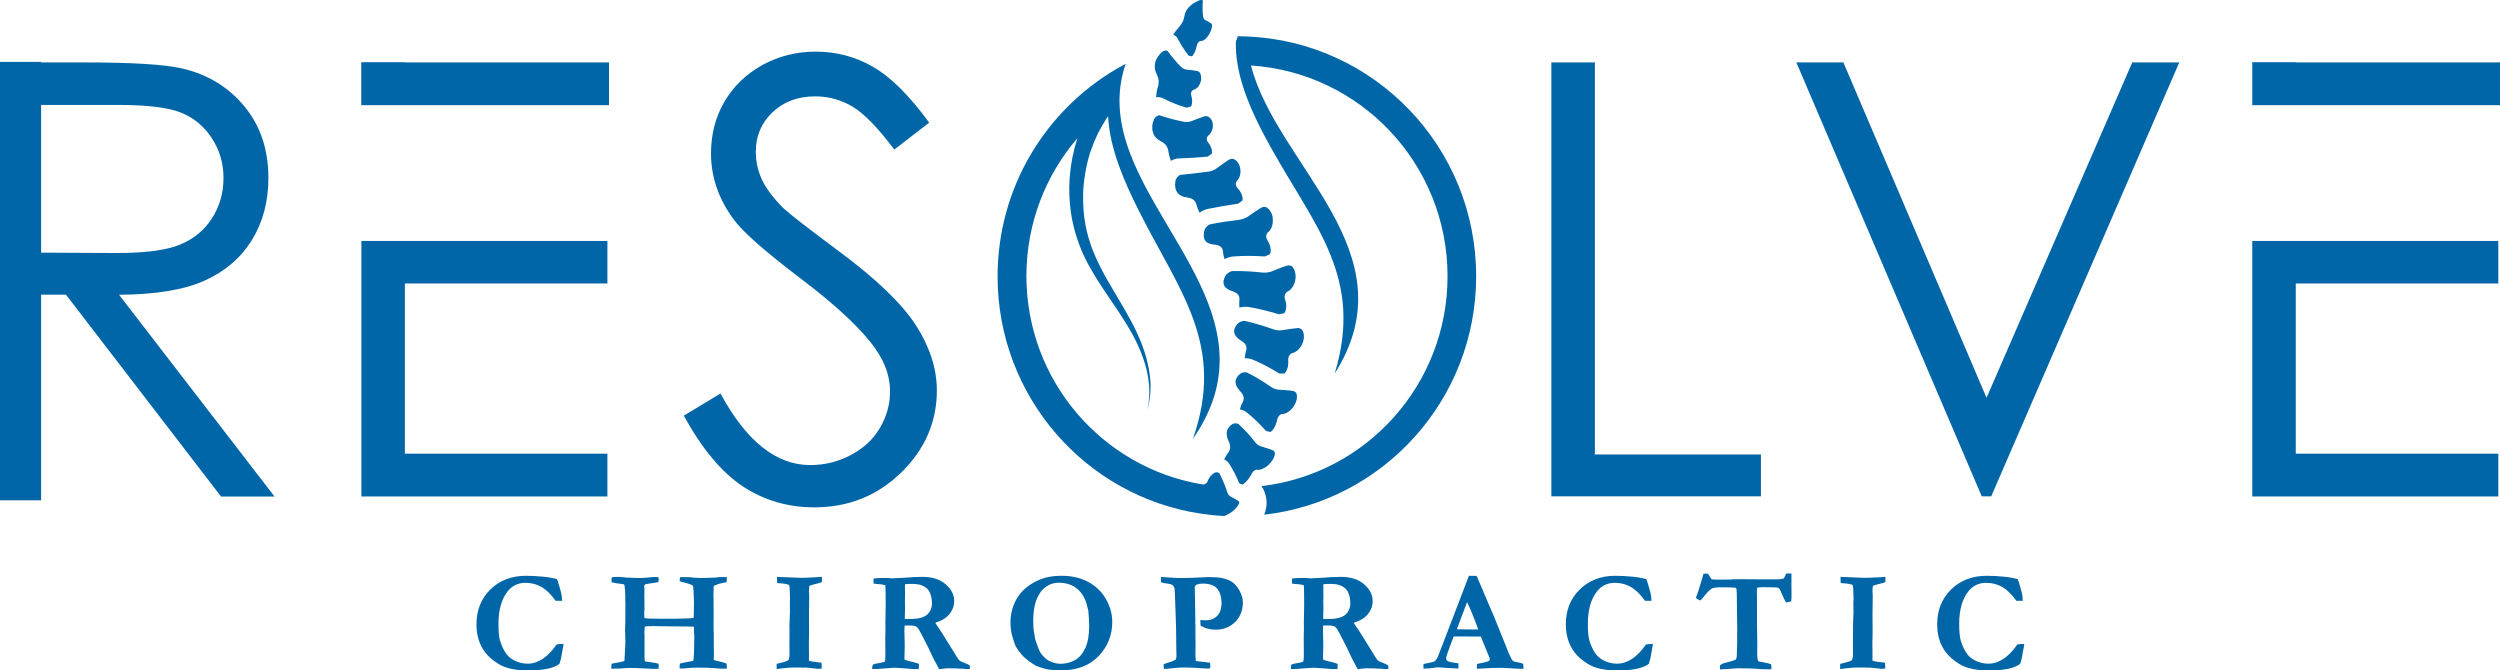
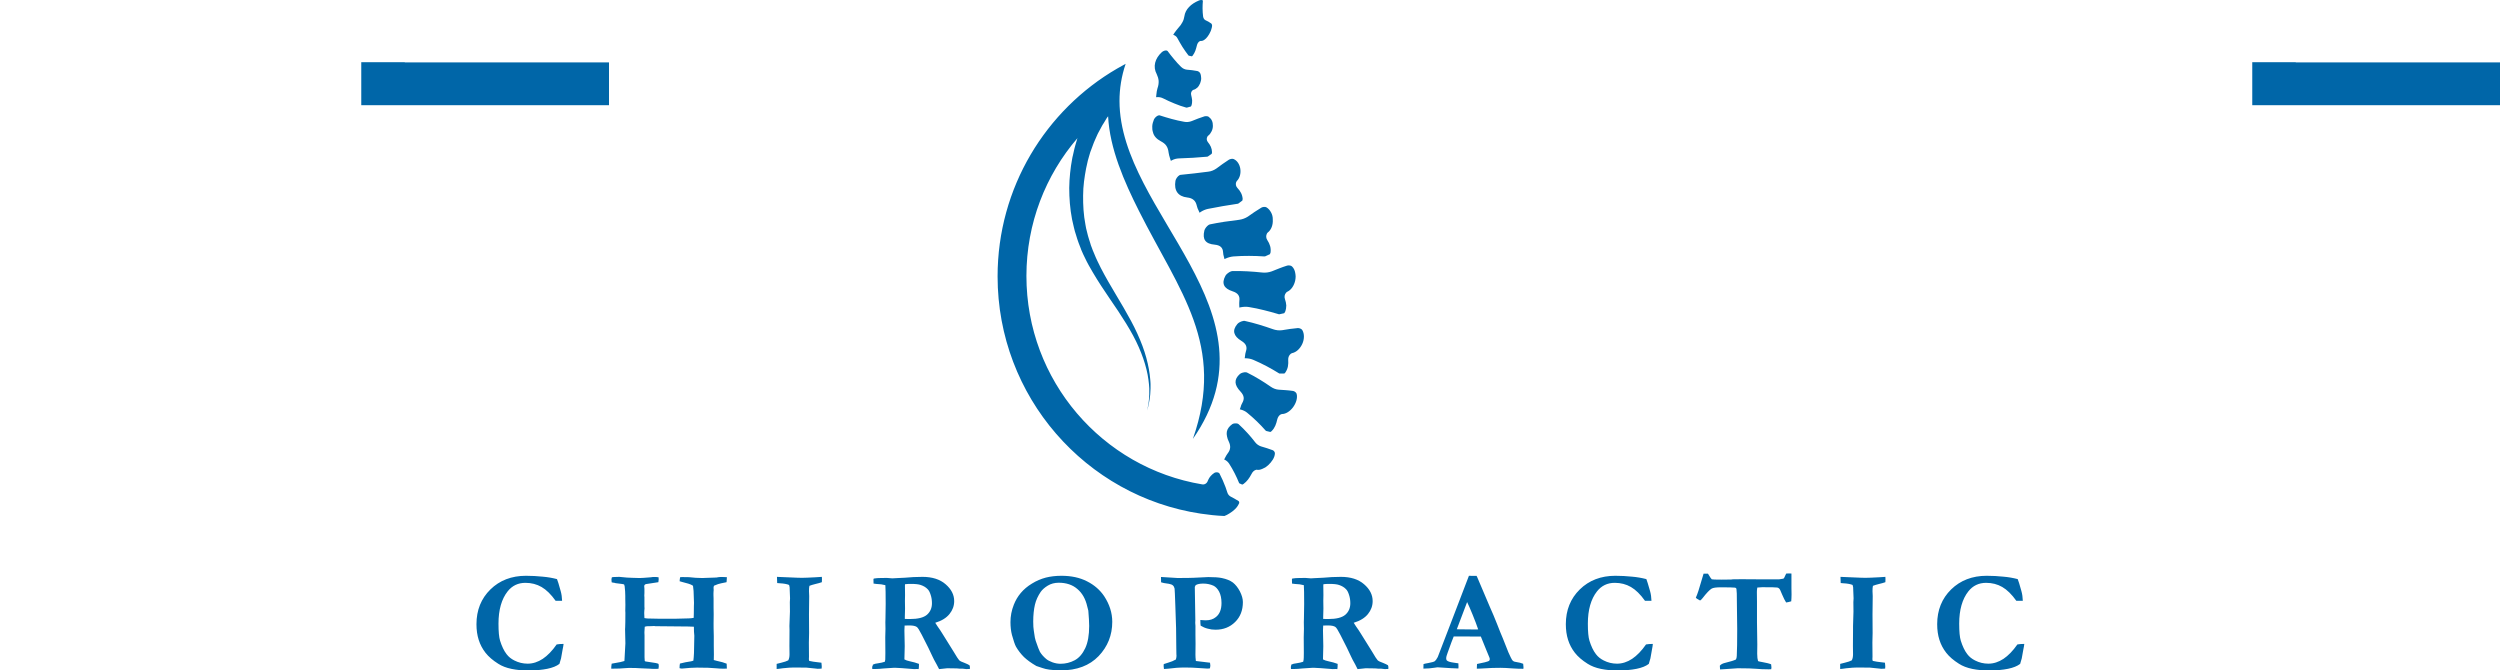
<svg xmlns="http://www.w3.org/2000/svg" width="261" height="70" viewBox="0 0 261 70" fill="none">
-   <path d="M63.414 25.154V29.591H42.269V47.36H63.414V51.83H37.727V25.154C46.289 25.154 54.852 25.154 63.414 25.154ZM260.822 25.154V29.591H239.678V47.36H260.822V51.83H235.136V25.154C243.698 25.154 252.26 25.154 260.822 25.154ZM187.538 6.516H192.447L207.395 41.53L222.609 6.516H227.517L207.883 51.819H206.895L187.538 6.516ZM161.963 6.516H166.505V47.449H183.84V51.819H161.963V6.516ZM130.168 3.807C129.857 3.796 129.535 3.785 129.213 3.785C129.202 3.818 129.202 3.852 129.191 3.885C129.146 4.053 129.08 4.209 129.024 4.354C129.002 5.167 129.069 5.981 129.213 6.784C129.735 9.805 131.223 12.792 132.711 15.456C137.309 23.705 142.373 29.023 139.341 38.999C147.381 26.314 133.311 17.34 130.601 6.839C142.062 7.586 151.124 17.151 151.124 28.844C151.124 40.159 142.639 49.478 131.701 50.749C132.278 51.607 132.411 52.733 131.978 53.736C144.427 52.321 154.111 41.719 154.111 28.844C154.111 15.345 143.483 4.342 130.168 3.807ZM71.387 43.392L75.219 41.084C77.917 46.067 81.038 48.553 84.581 48.553C86.091 48.553 87.512 48.207 88.845 47.494C90.178 46.791 91.188 45.844 91.877 44.651C92.576 43.458 92.921 42.199 92.921 40.861C92.921 39.334 92.41 37.851 91.377 36.391C89.967 34.384 87.39 31.954 83.648 29.123C79.894 26.269 77.54 24.207 76.618 22.936C75.03 20.807 74.23 18.488 74.23 16.014C74.23 14.04 74.686 12.235 75.63 10.618C76.574 9.002 77.906 7.72 79.605 6.784C81.316 5.847 83.17 5.39 85.169 5.39C87.301 5.39 89.3 5.914 91.133 6.973C92.987 8.021 94.942 9.983 97.007 12.803L93.365 15.612C91.666 13.349 90.211 11.856 89.023 11.142C87.823 10.429 86.524 10.061 85.114 10.061C83.292 10.061 81.804 10.618 80.638 11.733C79.483 12.837 78.906 14.208 78.906 15.824C78.906 16.816 79.106 17.775 79.516 18.689C79.939 19.614 80.683 20.617 81.76 21.71C82.359 22.278 84.303 23.794 87.59 26.236C91.499 29.134 94.175 31.709 95.63 33.972C97.074 36.235 97.807 38.487 97.807 40.772C97.807 44.06 96.563 46.914 94.076 49.344C91.588 51.763 88.567 52.967 85.002 52.967C82.26 52.967 79.772 52.242 77.54 50.771C75.33 49.3 73.275 46.836 71.387 43.392ZM0.868 26.358L12.074 26.414C15.083 26.425 17.304 26.135 18.748 25.556C20.192 24.976 21.313 24.062 22.124 22.802C22.935 21.543 23.334 20.116 23.334 18.566C23.334 17.039 22.924 15.668 22.113 14.42C21.302 13.182 20.214 12.279 18.892 11.755C17.56 11.22 15.35 10.953 12.262 10.953H0.868V6.516H8.786C13.806 6.516 17.193 6.728 18.981 7.14C21.658 7.753 23.845 9.08 25.511 11.098C27.188 13.127 28.021 15.623 28.021 18.578C28.021 21.041 27.444 23.204 26.288 25.076C25.122 26.949 23.479 28.354 21.324 29.312C19.181 30.271 16.216 30.75 12.429 30.773L28.665 51.841H23.079L6.887 30.762H0.868V26.358Z" fill="#0066A8" />
  <path d="M37.716 10.986V6.494H42.258V6.516H63.58V10.986C54.962 10.986 46.345 10.986 37.716 10.986ZM120.962 8.433C120.973 8.667 120.95 8.924 120.839 9.225C120.773 9.425 120.751 9.637 120.728 9.849C120.717 9.96 120.706 10.05 120.695 10.15C120.739 10.139 120.773 10.139 120.817 10.139C121.039 10.128 121.239 10.172 121.439 10.273C121.628 10.373 121.828 10.462 122.017 10.551C122.216 10.64 122.416 10.73 122.616 10.808C123.016 10.975 123.427 11.12 123.838 11.231H123.86C123.882 11.231 123.904 11.242 123.927 11.231C124.06 11.198 124.193 11.164 124.326 11.12C124.36 11.075 124.382 11.042 124.393 10.997C124.426 10.908 124.437 10.819 124.449 10.73C124.46 10.64 124.46 10.551 124.46 10.473C124.437 10.306 124.415 10.128 124.36 9.927C124.304 9.738 124.371 9.548 124.493 9.437C124.526 9.414 124.549 9.392 124.582 9.381C124.748 9.347 124.893 9.247 125.015 9.136C125.07 9.08 125.126 9.013 125.17 8.935C125.215 8.868 125.259 8.779 125.293 8.701C125.326 8.623 125.348 8.534 125.37 8.444C125.393 8.355 125.404 8.266 125.404 8.177C125.393 7.999 125.381 7.82 125.304 7.653C125.259 7.553 125.115 7.441 125.015 7.419C124.648 7.341 124.282 7.307 123.904 7.274C123.693 7.252 123.482 7.151 123.316 6.995C123.049 6.728 122.794 6.46 122.561 6.17C122.439 6.025 122.327 5.892 122.216 5.747L121.894 5.323C121.872 5.301 121.85 5.29 121.817 5.279C121.683 5.234 121.439 5.312 121.295 5.446C120.573 6.104 120.34 6.962 120.762 7.742C120.873 7.976 120.939 8.199 120.962 8.433ZM123.249 18.254C123.216 18.254 123.171 18.276 123.127 18.299C122.949 18.399 122.749 18.678 122.716 18.878C122.55 19.882 122.972 20.506 123.949 20.617C124.238 20.651 124.449 20.729 124.615 20.874C124.782 21.008 124.882 21.208 124.948 21.487C124.982 21.665 125.059 21.832 125.137 21.988C125.17 22.067 125.204 22.145 125.237 22.211C125.281 22.178 125.326 22.156 125.359 22.122C125.604 21.966 125.848 21.866 126.103 21.81C127.125 21.598 128.169 21.431 129.191 21.275H129.213C129.235 21.275 129.257 21.264 129.279 21.253C129.413 21.152 129.557 21.041 129.701 20.941C129.724 20.874 129.735 20.818 129.735 20.773C129.701 20.305 129.502 19.96 129.179 19.614C129.024 19.447 128.98 19.224 129.057 19.012C129.08 18.968 129.102 18.923 129.124 18.901C129.446 18.577 129.557 18.087 129.49 17.63C129.424 17.184 129.179 16.771 128.791 16.604C128.669 16.549 128.435 16.593 128.302 16.671C127.858 16.95 127.425 17.273 127.003 17.585C126.747 17.764 126.459 17.886 126.159 17.92C125.193 18.053 124.215 18.154 123.249 18.254ZM121.184 14.743C121.306 14.81 121.417 14.877 121.517 14.954C121.617 15.033 121.694 15.111 121.761 15.211C121.894 15.4 121.972 15.646 122.005 15.947C122.028 16.136 122.094 16.337 122.15 16.526C122.183 16.627 122.205 16.716 122.239 16.794C122.283 16.771 122.316 16.749 122.361 16.727C122.594 16.604 122.827 16.549 123.083 16.537C123.571 16.515 124.071 16.493 124.56 16.471C125.048 16.437 125.537 16.404 126.026 16.359H126.037C126.059 16.359 126.081 16.348 126.103 16.337C126.237 16.248 126.37 16.158 126.503 16.058C126.525 16.002 126.536 15.947 126.536 15.902C126.525 15.467 126.37 15.166 126.092 14.821C125.97 14.665 125.948 14.442 126.048 14.274C126.07 14.23 126.092 14.197 126.125 14.174C126.292 14.052 126.403 13.884 126.492 13.706C126.581 13.528 126.625 13.327 126.625 13.137C126.625 12.948 126.603 12.758 126.525 12.602C126.459 12.435 126.325 12.301 126.181 12.19C126.092 12.123 125.881 12.112 125.748 12.145C125.304 12.279 124.871 12.457 124.426 12.636C124.171 12.736 123.893 12.77 123.627 12.714C122.738 12.558 121.905 12.313 121.073 12.045C121.039 12.034 121.006 12.034 120.962 12.045C120.784 12.079 120.562 12.279 120.473 12.469C120.373 12.714 120.306 12.948 120.295 13.182C120.284 13.405 120.306 13.617 120.373 13.818C120.462 14.208 120.762 14.52 121.184 14.743ZM122.927 3.997C123.083 4.298 123.271 4.599 123.449 4.9C123.638 5.201 123.849 5.49 124.06 5.769L124.071 5.78C124.082 5.791 124.093 5.803 124.115 5.814C124.215 5.836 124.326 5.858 124.426 5.881C124.471 5.858 124.504 5.825 124.526 5.791C124.648 5.635 124.715 5.479 124.793 5.301C124.859 5.123 124.904 4.944 124.959 4.732C125.004 4.532 125.126 4.365 125.259 4.298C125.293 4.287 125.315 4.275 125.337 4.275C125.581 4.309 125.87 4.108 126.081 3.807C126.192 3.662 126.292 3.484 126.37 3.306C126.414 3.216 126.448 3.127 126.47 3.027C126.503 2.938 126.525 2.837 126.536 2.748C126.559 2.637 126.514 2.503 126.459 2.458C126.27 2.313 126.059 2.202 125.837 2.102C125.715 2.035 125.637 1.901 125.604 1.723C125.57 1.444 125.548 1.154 125.548 0.875C125.548 0.608 125.559 0.329 125.581 0.084C125.581 0.062 125.57 0.051 125.559 0.039C125.504 -0.016 125.304 -0.016 125.148 0.062C124.349 0.396 123.749 0.965 123.649 1.7C123.616 1.912 123.56 2.113 123.449 2.313C123.349 2.514 123.205 2.715 123.005 2.927C122.872 3.071 122.761 3.239 122.638 3.395C122.583 3.484 122.527 3.551 122.483 3.629C122.516 3.64 122.538 3.651 122.561 3.662C122.738 3.74 122.849 3.841 122.927 3.997ZM132.1 48.798C132.2 48.731 132.3 48.653 132.389 48.575C132.755 48.24 133.089 47.772 133.1 47.337C133.111 47.204 132.989 47.048 132.878 47.003C132.478 46.847 132.056 46.724 131.645 46.602C131.412 46.524 131.201 46.379 131.045 46.178C130.79 45.844 130.523 45.52 130.234 45.208C129.946 44.885 129.635 44.584 129.313 44.283C129.291 44.261 129.246 44.239 129.213 44.227C129.046 44.172 128.769 44.194 128.646 44.283C128.324 44.517 128.136 44.774 128.08 45.075C128.058 45.231 128.058 45.387 128.102 45.565C128.136 45.743 128.191 45.922 128.291 46.111C128.502 46.557 128.48 46.947 128.169 47.337C128.069 47.46 127.991 47.616 127.913 47.761C127.88 47.839 127.836 47.906 127.802 47.973C127.836 47.984 127.869 48.006 127.902 48.017C128.08 48.118 128.213 48.24 128.324 48.408C128.746 49.065 129.091 49.757 129.357 50.414V50.425C129.368 50.436 129.379 50.459 129.39 50.459C129.49 50.503 129.59 50.548 129.69 50.593C129.746 50.57 129.79 50.548 129.824 50.526C130.19 50.258 130.423 49.924 130.656 49.489C130.756 49.277 130.923 49.11 131.112 49.054C131.156 49.043 131.19 49.032 131.223 49.043C131.389 49.077 131.578 49.043 131.778 48.954C131.889 48.909 131.989 48.853 132.1 48.798ZM129.513 42.522C129.49 42.6 129.457 42.667 129.435 42.734C129.479 42.745 129.524 42.756 129.568 42.767C129.801 42.834 130.012 42.934 130.19 43.079C130.901 43.659 131.578 44.317 132.133 44.952L132.145 44.963C132.156 44.974 132.178 44.985 132.2 44.996C132.333 45.03 132.478 45.063 132.622 45.097C132.678 45.075 132.722 45.041 132.755 45.008C133.1 44.673 133.233 44.272 133.344 43.793C133.4 43.57 133.522 43.358 133.722 43.258C133.766 43.235 133.81 43.224 133.844 43.224C134.244 43.224 134.688 42.934 134.999 42.511C135.154 42.299 135.276 42.054 135.343 41.82C135.41 41.574 135.432 41.329 135.365 41.106C135.321 40.972 135.143 40.839 134.999 40.816C134.499 40.738 133.988 40.716 133.488 40.682C133.2 40.66 132.922 40.549 132.678 40.382C131.889 39.835 131.078 39.334 130.201 38.899C130.168 38.877 130.123 38.877 130.079 38.865C129.868 38.843 129.579 38.932 129.446 39.044C128.802 39.612 128.857 40.192 129.502 40.872C129.69 41.073 129.801 41.262 129.835 41.463C129.868 41.663 129.812 41.864 129.69 42.076C129.601 42.21 129.557 42.366 129.513 42.522ZM135.954 35.911C136.176 35.432 136.198 34.852 135.954 34.451C135.876 34.328 135.643 34.239 135.487 34.251C134.932 34.295 134.388 34.384 133.844 34.474C133.533 34.518 133.2 34.474 132.911 34.373C131.934 34.028 130.967 33.727 129.957 33.504C129.912 33.492 129.868 33.492 129.812 33.504C129.59 33.537 129.291 33.682 129.179 33.827C128.891 34.172 128.791 34.485 128.869 34.774C128.946 35.064 129.179 35.332 129.601 35.588C130.101 35.889 130.234 36.235 130.068 36.703C130.012 36.859 130.001 37.015 129.979 37.182C129.968 37.26 129.957 37.338 129.946 37.405C130.001 37.405 130.046 37.405 130.09 37.405C130.368 37.416 130.623 37.472 130.856 37.572C131.323 37.773 131.789 37.996 132.233 38.23C132.678 38.464 133.1 38.709 133.511 38.966L133.522 38.977C133.544 38.988 133.566 38.999 133.588 38.999C133.744 38.999 133.91 38.999 134.077 38.999C134.132 38.955 134.177 38.921 134.199 38.877C134.477 38.464 134.521 38.052 134.488 37.55C134.477 37.316 134.577 37.082 134.754 36.937C134.799 36.904 134.843 36.881 134.877 36.87C135.343 36.781 135.732 36.391 135.954 35.911ZM134.888 27.819C134.777 27.707 134.532 27.685 134.377 27.729C133.833 27.896 133.3 28.119 132.766 28.331C132.456 28.443 132.122 28.487 131.8 28.454C130.745 28.342 129.701 28.276 128.658 28.298C128.613 28.298 128.569 28.309 128.513 28.331C128.302 28.409 128.025 28.621 127.936 28.788C127.714 29.201 127.68 29.524 127.802 29.792C127.925 30.059 128.213 30.26 128.691 30.416C129.246 30.594 129.457 30.906 129.39 31.397C129.368 31.553 129.379 31.72 129.379 31.887C129.379 31.965 129.39 32.043 129.39 32.11C129.446 32.099 129.49 32.088 129.546 32.077C129.835 32.021 130.112 32.01 130.379 32.054C130.901 32.144 131.445 32.244 131.945 32.378C132.456 32.5 132.966 32.645 133.455 32.79L133.477 32.801C133.499 32.812 133.533 32.812 133.555 32.812C133.722 32.779 133.888 32.734 134.066 32.701C134.11 32.645 134.144 32.601 134.166 32.556C134.255 32.322 134.288 32.11 134.288 31.887C134.277 31.664 134.221 31.441 134.144 31.207C134.066 30.984 134.11 30.728 134.277 30.55C134.31 30.505 134.355 30.472 134.388 30.46C134.81 30.271 135.11 29.803 135.221 29.279C135.243 29.145 135.265 29.011 135.265 28.878C135.265 28.744 135.243 28.621 135.221 28.487C135.176 28.22 135.065 27.986 134.888 27.819ZM129.302 52.309C129.035 52.131 128.746 51.986 128.458 51.83C128.302 51.741 128.18 51.585 128.124 51.384C128.069 51.206 128.013 51.038 127.947 50.86C127.769 50.381 127.558 49.901 127.314 49.433C127.303 49.411 127.28 49.389 127.247 49.366C127.125 49.288 126.914 49.288 126.781 49.366C126.625 49.467 126.503 49.578 126.392 49.701C126.281 49.823 126.203 49.957 126.137 50.102C126.126 50.136 126.114 50.169 126.092 50.202C126.014 50.448 125.77 50.615 125.515 50.57C115.098 48.842 107.158 39.757 107.158 28.811C107.158 23.315 109.168 18.276 112.488 14.419C112.477 14.464 112.466 14.509 112.444 14.553C112.377 14.765 112.322 14.977 112.255 15.2C112.222 15.311 112.199 15.423 112.166 15.534C112.144 15.646 112.111 15.757 112.088 15.88C112.066 15.991 112.033 16.114 112.011 16.225C111.999 16.281 111.988 16.337 111.966 16.404C111.955 16.459 111.944 16.526 111.933 16.582C111.888 16.816 111.855 17.061 111.811 17.307C111.677 18.299 111.589 19.346 111.644 20.428C111.689 21.509 111.822 22.624 112.111 23.727C112.166 24.006 112.255 24.274 112.344 24.552C112.433 24.82 112.499 25.099 112.61 25.366L112.844 25.968L112.877 26.068L112.899 26.113V26.124L112.921 26.169L113.088 26.548C113.143 26.67 113.21 26.804 113.277 26.938C113.399 27.205 113.532 27.451 113.665 27.696C113.799 27.941 113.943 28.186 114.087 28.432C114.365 28.911 114.665 29.379 114.965 29.847C115.564 30.761 116.175 31.642 116.753 32.5C117.319 33.359 117.852 34.206 118.296 35.031C118.74 35.856 119.096 36.681 119.362 37.45C119.629 38.23 119.807 38.966 119.895 39.623C119.918 39.791 119.94 39.947 119.951 40.103C119.962 40.259 119.973 40.404 119.984 40.549C119.984 40.694 119.984 40.827 119.984 40.961C119.984 41.028 119.984 41.095 119.984 41.162C119.984 41.229 119.973 41.285 119.973 41.351C119.962 41.474 119.962 41.586 119.951 41.697C119.94 41.808 119.929 41.898 119.918 41.998C119.906 42.087 119.895 42.176 119.884 42.254C119.873 42.332 119.851 42.399 119.84 42.466C119.784 42.722 119.762 42.856 119.762 42.856C119.762 42.856 119.795 42.722 119.862 42.477C119.873 42.41 119.895 42.343 119.918 42.265C119.929 42.187 119.951 42.098 119.962 42.009C119.984 41.92 120.006 41.82 120.018 41.708C120.029 41.597 120.04 41.485 120.062 41.362C120.073 41.307 120.073 41.24 120.084 41.173C120.084 41.106 120.095 41.039 120.095 40.972C120.106 40.839 120.106 40.694 120.117 40.549C120.117 40.404 120.117 40.248 120.117 40.092C120.117 39.936 120.095 39.768 120.084 39.601C120.029 38.921 119.895 38.163 119.673 37.349C119.451 36.536 119.129 35.677 118.729 34.808C118.33 33.927 117.841 33.047 117.319 32.144C116.797 31.241 116.231 30.327 115.698 29.39C115.431 28.922 115.165 28.443 114.92 27.963C114.798 27.729 114.676 27.484 114.565 27.239C114.454 26.994 114.332 26.748 114.243 26.503C114.187 26.381 114.143 26.269 114.087 26.135L113.943 25.745L113.921 25.701V25.689L113.91 25.667L113.876 25.567L113.821 25.377L113.699 24.998C113.61 24.753 113.554 24.485 113.488 24.229C113.421 23.973 113.354 23.716 113.321 23.46C113.121 22.434 113.066 21.398 113.077 20.417C113.077 19.425 113.221 18.477 113.388 17.585C113.432 17.362 113.488 17.151 113.532 16.939C113.543 16.883 113.554 16.827 113.565 16.783C113.576 16.727 113.599 16.682 113.61 16.627C113.643 16.526 113.665 16.426 113.699 16.314C113.732 16.203 113.754 16.114 113.787 16.014C113.821 15.913 113.843 15.813 113.887 15.724C113.954 15.534 114.032 15.345 114.098 15.155C114.132 15.066 114.165 14.977 114.198 14.888C114.243 14.798 114.276 14.709 114.309 14.631C114.387 14.464 114.465 14.297 114.532 14.13C114.554 14.085 114.565 14.052 114.587 14.007C114.609 13.973 114.631 13.929 114.643 13.896C114.687 13.818 114.72 13.739 114.765 13.672C114.842 13.528 114.92 13.383 114.998 13.238C115.02 13.204 115.031 13.171 115.053 13.137C115.076 13.104 115.098 13.071 115.109 13.037C115.153 12.97 115.187 12.903 115.231 12.848C115.309 12.725 115.387 12.602 115.453 12.48C115.487 12.424 115.52 12.368 115.553 12.313C115.587 12.257 115.631 12.212 115.664 12.168C115.675 12.156 115.686 12.145 115.686 12.134C115.853 15.523 117.374 18.979 118.907 22.022C123.149 30.46 127.98 35.989 124.537 45.821C133.855 32.434 116.886 22.278 116.875 10.54C116.875 9.269 117.075 7.976 117.519 6.661C117.219 6.817 116.93 6.984 116.642 7.151C109.179 11.476 104.148 19.581 104.148 28.855C104.148 41.418 113.354 51.819 125.359 53.625C126.17 53.747 126.992 53.836 127.825 53.87C127.991 53.814 128.158 53.725 128.335 53.613C128.546 53.491 128.746 53.335 128.924 53.167C129.102 53 129.235 52.811 129.324 52.621C129.413 52.51 129.379 52.354 129.302 52.309ZM132.7 22.178C132.578 21.955 132.422 21.765 132.211 21.643C132.078 21.565 131.823 21.598 131.689 21.676C131.201 21.966 130.734 22.289 130.279 22.613C130.001 22.791 129.69 22.902 129.368 22.947C128.324 23.07 127.314 23.215 126.303 23.427C126.259 23.438 126.225 23.46 126.181 23.482C125.992 23.605 125.781 23.872 125.737 24.062C125.626 24.53 125.648 24.876 125.826 25.121C126.003 25.366 126.325 25.5 126.825 25.544C127.38 25.6 127.669 25.845 127.691 26.347C127.691 26.514 127.736 26.67 127.78 26.826C127.802 26.904 127.825 26.983 127.836 27.049C127.88 27.027 127.936 27.005 127.98 26.983C128.258 26.86 128.524 26.793 128.791 26.771C129.057 26.748 129.335 26.737 129.601 26.726C129.868 26.715 130.135 26.715 130.401 26.715C130.934 26.715 131.478 26.737 132 26.771H132.011C132.034 26.771 132.067 26.771 132.089 26.759C132.245 26.681 132.411 26.615 132.578 26.537C132.611 26.481 132.633 26.425 132.644 26.369C132.711 25.879 132.578 25.478 132.3 25.054C132.167 24.853 132.156 24.597 132.267 24.385C132.289 24.34 132.322 24.296 132.356 24.274C132.733 23.984 132.911 23.46 132.878 22.936C132.889 22.668 132.822 22.39 132.7 22.178ZM235.136 10.986V6.494H239.678V6.516H261V10.986C252.382 10.986 243.753 10.986 235.136 10.986ZM210.648 60.458C210.715 60.603 210.848 61.026 211.037 61.718C211.126 62.03 211.17 62.364 211.181 62.721H210.504C210.026 62.052 209.538 61.573 209.038 61.283C208.538 60.993 207.972 60.848 207.35 60.848C206.584 60.848 205.962 61.149 205.495 61.74C204.862 62.542 204.54 63.668 204.54 65.106C204.54 65.942 204.596 66.533 204.707 66.89C204.885 67.458 205.107 67.938 205.384 68.294C205.595 68.573 205.862 68.785 206.195 68.952C206.628 69.175 207.095 69.287 207.583 69.287C208.127 69.287 208.649 69.119 209.16 68.785C209.66 68.451 210.149 67.949 210.615 67.28C210.793 67.247 211.037 67.224 211.337 67.224C211.315 67.414 211.281 67.603 211.237 67.804C211.226 67.882 211.17 68.194 211.07 68.74L211.004 68.963L210.904 69.309C210.604 69.543 210.182 69.71 209.638 69.822C209.094 69.933 208.427 70 207.628 70C207.028 70 206.451 69.944 205.906 69.833C205.362 69.721 204.896 69.543 204.518 69.298C203.952 68.941 203.508 68.562 203.186 68.15C202.863 67.737 202.63 67.291 202.475 66.801C202.319 66.31 202.242 65.775 202.242 65.162C202.242 63.702 202.73 62.487 203.696 61.539C204.663 60.592 205.906 60.112 207.406 60.112C208.016 60.112 208.594 60.146 209.138 60.202C209.671 60.246 210.171 60.335 210.648 60.458ZM192.114 69.844V69.309C192.213 69.275 192.38 69.242 192.602 69.186C192.924 69.108 193.157 69.03 193.324 68.941C193.413 68.785 193.457 68.573 193.457 68.306L193.446 67.436L193.457 65.753V65.352C193.491 64.382 193.502 63.88 193.502 63.847L193.491 62.866L193.513 62.464L193.479 61.628L193.468 61.305C193.468 61.261 193.446 61.182 193.413 61.071C193.213 60.982 192.88 60.915 192.424 60.893C192.313 60.893 192.225 60.882 192.169 60.87L192.147 60.224L194.268 60.313C194.523 60.324 194.69 60.324 194.757 60.324C195.045 60.324 195.512 60.302 196.156 60.268C196.511 60.246 196.744 60.224 196.833 60.224C196.833 60.313 196.844 60.391 196.844 60.458C196.844 60.536 196.844 60.647 196.833 60.781C196.633 60.848 196.411 60.915 196.156 60.971C195.9 61.038 195.689 61.093 195.534 61.16C195.501 61.294 195.49 61.472 195.49 61.718C195.49 61.929 195.501 62.096 195.512 62.23C195.501 63.066 195.49 63.702 195.49 64.148L195.501 66.087L195.478 67.079L195.49 68.551L195.478 68.829C195.478 68.863 195.49 68.919 195.512 68.997C195.812 69.064 196.089 69.108 196.334 69.13C196.378 69.13 196.533 69.153 196.789 69.186C196.811 69.331 196.822 69.454 196.822 69.554C196.822 69.61 196.822 69.688 196.811 69.799C196.744 69.799 196.7 69.799 196.667 69.811C196.511 69.822 196.422 69.822 196.389 69.822C196.356 69.822 196.289 69.811 196.2 69.799C196.134 69.788 195.8 69.755 195.212 69.699L193.901 69.688C193.646 69.688 193.257 69.71 192.758 69.766C192.436 69.822 192.213 69.833 192.114 69.844ZM177.854 59.889H178.31C178.343 59.945 178.365 59.99 178.387 60.012C178.521 60.246 178.632 60.402 178.709 60.48C178.776 60.502 179.12 60.514 179.731 60.514C180.109 60.514 180.453 60.514 180.742 60.502L180.886 60.48L181.786 60.469L183.462 60.48H185.75L186.183 60.413C186.25 60.369 186.317 60.257 186.394 60.057C186.416 60.012 186.439 59.945 186.483 59.878L186.805 59.867C186.85 59.867 186.927 59.867 187.027 59.878C187.027 60.213 187.027 60.725 187.027 61.405L187.038 62.063L187.027 62.442C187.027 62.565 187.016 62.676 187.005 62.776C186.805 62.843 186.627 62.877 186.472 62.899C186.35 62.71 186.205 62.431 186.05 62.063C185.906 61.695 185.806 61.495 185.761 61.461C185.706 61.394 185.639 61.361 185.55 61.339C185.439 61.316 184.906 61.305 183.984 61.305C183.851 61.305 183.673 61.316 183.462 61.339C183.429 61.528 183.418 61.684 183.418 61.807L183.429 62.799V64.961L183.462 67.291L183.451 68.25C183.451 68.584 183.485 68.841 183.54 69.019C183.618 69.052 183.762 69.086 183.973 69.119C184.018 69.119 184.195 69.164 184.517 69.231C184.662 69.264 184.795 69.309 184.906 69.353C184.928 69.532 184.939 69.643 184.939 69.677C184.939 69.721 184.928 69.788 184.917 69.866C184.806 69.866 184.717 69.877 184.651 69.877C184.14 69.877 183.707 69.855 183.351 69.822C182.996 69.788 182.352 69.766 181.419 69.766C181.275 69.766 180.83 69.799 180.12 69.855C179.842 69.877 179.653 69.888 179.576 69.888C179.576 69.822 179.564 69.755 179.564 69.721L179.553 69.554V69.498C179.664 69.353 179.864 69.253 180.164 69.186C180.675 69.064 181.03 68.952 181.23 68.852C181.286 68.763 181.308 68.64 181.319 68.484C181.352 67.893 181.364 66.957 181.364 65.675L181.33 62.888C181.33 62.119 181.319 61.662 181.286 61.495C181.275 61.45 181.264 61.417 181.23 61.394C181.208 61.372 181.175 61.361 181.13 61.35C180.975 61.327 180.475 61.316 179.631 61.316C179.165 61.316 178.854 61.361 178.698 61.45C178.487 61.573 178.165 61.907 177.743 62.453C177.621 62.609 177.532 62.687 177.477 62.687C177.243 62.565 177.099 62.476 177.044 62.398C177.199 62.074 177.41 61.439 177.677 60.48C177.765 60.179 177.821 59.99 177.854 59.889ZM171.88 60.458C171.946 60.603 172.068 61.026 172.268 61.718C172.357 62.03 172.401 62.364 172.413 62.721H171.735C171.258 62.052 170.769 61.573 170.269 61.283C169.77 60.993 169.203 60.848 168.581 60.848C167.815 60.848 167.193 61.149 166.727 61.74C166.094 62.542 165.772 63.668 165.772 65.106C165.772 65.942 165.827 66.533 165.938 66.89C166.116 67.458 166.338 67.938 166.616 68.294C166.827 68.573 167.093 68.785 167.426 68.952C167.859 69.175 168.326 69.287 168.814 69.287C169.359 69.287 169.881 69.119 170.391 68.785C170.891 68.451 171.38 67.949 171.846 67.28C172.024 67.247 172.268 67.224 172.557 67.224C172.535 67.414 172.513 67.603 172.468 67.804C172.457 67.882 172.401 68.194 172.302 68.74L172.235 68.963L172.135 69.309C171.835 69.543 171.413 69.71 170.869 69.822C170.325 69.933 169.658 70 168.859 70C168.248 70 167.682 69.944 167.138 69.833C166.593 69.721 166.138 69.543 165.749 69.298C165.183 68.941 164.739 68.562 164.417 68.15C164.095 67.737 163.861 67.291 163.706 66.801C163.551 66.31 163.473 65.775 163.473 65.162C163.473 63.702 163.961 62.487 164.928 61.539C165.894 60.592 167.138 60.112 168.637 60.112C169.248 60.112 169.825 60.146 170.369 60.202C170.902 60.246 171.402 60.335 171.88 60.458ZM152.09 65.697C153.245 65.708 153.922 65.719 154.133 65.719L154.322 65.708C154.178 65.273 153.978 64.761 153.745 64.181C153.511 63.601 153.311 63.156 153.167 62.855L152.09 65.697ZM148.603 69.833L148.614 69.331C148.703 69.298 148.869 69.264 149.114 69.22C149.491 69.153 149.724 69.086 149.802 69.019C149.88 68.963 149.98 68.818 150.102 68.595L151.601 64.694L153.356 60.112C153.522 60.112 153.678 60.123 153.822 60.123H154.155L154.222 60.257L155.51 63.289C155.799 63.936 156.066 64.56 156.299 65.162C156.532 65.764 156.732 66.266 156.898 66.645C156.998 66.879 157.132 67.224 157.309 67.681C157.398 67.927 157.531 68.25 157.72 68.629C157.82 68.841 157.898 68.952 157.942 68.986C158.031 69.064 158.176 69.108 158.375 69.13C158.575 69.153 158.786 69.209 159.02 69.298C159.042 69.465 159.053 69.576 159.053 69.666C159.053 69.699 159.053 69.755 159.042 69.822C158.675 69.822 158.275 69.811 157.831 69.777C157.387 69.744 156.998 69.721 156.643 69.721C156.254 69.721 155.977 69.721 155.799 69.733L154.544 69.799L154.178 69.811C154.178 69.632 154.189 69.476 154.2 69.32L155.022 69.142C155.266 69.075 155.41 69.03 155.455 68.997C155.499 68.952 155.532 68.885 155.532 68.829C155.532 68.763 155.521 68.696 155.488 68.629L155.188 67.904L154.6 66.455L151.768 66.444C151.668 66.678 151.446 67.258 151.124 68.172C151.024 68.439 150.979 68.607 150.979 68.707C150.979 68.841 151.013 68.93 151.079 68.974C151.19 69.064 151.412 69.13 151.734 69.175C151.779 69.186 151.957 69.209 152.256 69.253C152.268 69.431 152.267 69.554 152.267 69.621C152.267 69.677 152.268 69.733 152.256 69.788C151.945 69.788 151.224 69.744 150.069 69.666L149.769 69.71C149.402 69.766 149.058 69.799 148.725 69.799H148.603V69.833ZM138.141 64.616C138.386 64.627 138.552 64.627 138.663 64.627C139.507 64.627 140.096 64.482 140.451 64.181C140.796 63.88 140.973 63.479 140.973 62.977C140.973 62.665 140.929 62.375 140.84 62.108C140.751 61.829 140.651 61.628 140.518 61.506C140.34 61.316 140.096 61.171 139.796 61.071C139.574 60.993 139.23 60.959 138.752 60.959C138.53 60.959 138.33 60.971 138.164 60.993L138.153 61.138L138.164 62.13L138.153 62.732L138.164 63.535C138.153 63.758 138.141 64.047 138.141 64.404V64.616ZM134.81 69.387C134.943 69.32 135.132 69.264 135.376 69.242C135.621 69.209 135.854 69.153 136.054 69.086C136.076 68.986 136.098 68.919 136.098 68.874C136.109 68.807 136.12 68.573 136.12 68.172L136.109 66.533L136.131 65.653L136.12 64.961L136.131 64.56C136.143 64.025 136.154 63.523 136.154 63.055C136.154 62.03 136.143 61.383 136.12 61.093L135.687 61.004C135.287 60.982 135.021 60.948 134.888 60.926L134.877 60.48L134.91 60.402C135.154 60.358 135.387 60.346 135.587 60.346C135.698 60.346 135.932 60.346 136.276 60.335C136.631 60.369 136.82 60.38 136.853 60.38L137.242 60.358L138.164 60.313C138.741 60.257 139.352 60.224 139.996 60.224C141.007 60.224 141.817 60.48 142.406 60.993C143.006 61.506 143.305 62.096 143.305 62.754C143.305 63.256 143.139 63.702 142.817 64.103C142.495 64.504 141.995 64.817 141.329 65.017C141.384 65.118 141.462 65.24 141.562 65.385C141.773 65.675 141.94 65.931 142.062 66.132L143.25 68.038C143.539 68.54 143.739 68.841 143.827 68.93C143.916 69.019 144.105 69.108 144.394 69.209C144.616 69.298 144.782 69.376 144.905 69.454C144.938 69.543 144.949 69.61 144.949 69.677C144.949 69.721 144.949 69.777 144.938 69.844H144.738L144.594 69.855L144.205 69.811H143.905C143.75 69.788 143.55 69.777 143.317 69.777L142.573 69.766C142.517 69.766 142.339 69.788 142.051 69.822C141.917 69.833 141.806 69.844 141.729 69.855L141.484 69.365C141.273 68.997 141.129 68.718 141.051 68.54C140.84 68.06 140.463 67.302 139.929 66.266C139.685 65.786 139.507 65.508 139.408 65.452C139.263 65.352 139.008 65.296 138.641 65.296C138.541 65.296 138.375 65.296 138.141 65.307C138.13 65.452 138.119 65.619 138.119 65.82L138.153 67.458L138.119 68.841C138.253 68.919 138.441 68.986 138.663 69.03C139.052 69.108 139.385 69.209 139.652 69.309C139.652 69.554 139.641 69.733 139.619 69.855C139.53 69.855 139.463 69.844 139.441 69.844L139.141 69.855C138.075 69.766 137.453 69.721 137.253 69.721C137.12 69.721 137.031 69.721 136.975 69.721L135.954 69.788C135.643 69.822 135.365 69.844 135.099 69.844H134.777C134.765 69.721 134.765 69.643 134.765 69.61C134.788 69.565 134.799 69.487 134.81 69.387ZM121.217 60.792L121.206 60.235L122.972 60.346L123.76 60.335H124.049C124.349 60.335 124.815 60.313 125.459 60.279C125.826 60.257 126.059 60.246 126.148 60.246C126.77 60.246 127.236 60.279 127.558 60.346C128.047 60.447 128.424 60.603 128.713 60.815C128.991 61.038 129.235 61.339 129.446 61.74C129.646 62.141 129.757 62.509 129.757 62.855C129.757 63.713 129.49 64.404 128.946 64.939C128.402 65.474 127.725 65.742 126.903 65.742C126.614 65.742 126.348 65.708 126.081 65.63C125.815 65.563 125.581 65.463 125.348 65.318C125.326 65.173 125.315 64.984 125.315 64.727C125.426 64.739 125.537 64.75 125.637 64.75C125.737 64.75 125.815 64.761 125.892 64.761C126.314 64.761 126.67 64.649 126.947 64.415C127.325 64.114 127.525 63.635 127.525 62.955C127.525 62.476 127.436 62.074 127.28 61.773C127.114 61.461 126.914 61.261 126.692 61.149C126.37 61.004 126.014 60.926 125.626 60.926C125.259 60.926 124.993 60.982 124.826 61.093C124.793 61.16 124.76 61.216 124.737 61.272L124.793 64.739L124.782 65.028L124.804 65.34C124.804 65.407 124.804 65.508 124.804 65.641V66.243L124.815 67.202L124.804 68.35C124.804 68.517 124.815 68.729 124.848 69.008L126.325 69.186C126.348 69.309 126.359 69.398 126.359 69.465C126.359 69.543 126.348 69.643 126.314 69.777C126.192 69.799 126.092 69.799 126.037 69.799C125.881 69.799 125.592 69.777 125.17 69.744C124.748 69.71 124.26 69.688 123.716 69.688C123.105 69.688 122.516 69.733 121.961 69.811C121.872 69.822 121.717 69.833 121.517 69.844C121.495 69.699 121.483 69.599 121.483 69.532C121.483 69.487 121.495 69.42 121.495 69.331L121.95 69.186C122.261 69.097 122.527 68.986 122.761 68.852C122.805 68.707 122.827 68.573 122.827 68.462C122.827 68.417 122.827 68.361 122.816 68.294C122.816 68.138 122.805 67.927 122.805 67.648L122.783 65.575L122.705 63.245C122.672 62.141 122.638 61.539 122.627 61.45C122.594 61.305 122.538 61.194 122.45 61.116C122.361 61.038 122.228 60.982 122.028 60.948C121.617 60.904 121.339 60.837 121.217 60.792ZM110.534 60.837C110.1 60.837 109.723 60.937 109.39 61.138C109.057 61.339 108.812 61.562 108.646 61.796C108.368 62.208 108.157 62.654 108.046 63.133C107.935 63.613 107.868 64.203 107.868 64.894C107.868 65.318 107.891 65.619 107.924 65.797C107.935 65.853 107.946 65.954 107.968 66.098C108.013 66.466 108.068 66.723 108.124 66.89C108.335 67.514 108.49 67.904 108.568 68.049C108.723 68.306 108.934 68.551 109.223 68.796C109.368 68.919 109.59 69.041 109.867 69.142C110.145 69.242 110.434 69.298 110.711 69.298C111.244 69.298 111.744 69.175 112.199 68.93C112.655 68.685 113.021 68.261 113.299 67.67C113.576 67.079 113.71 66.299 113.71 65.352C113.71 64.961 113.676 64.426 113.621 63.758L113.588 63.624C113.576 63.59 113.543 63.479 113.51 63.323C113.332 62.52 112.977 61.907 112.466 61.483C111.966 61.049 111.311 60.837 110.534 60.837ZM105.492 64.95C105.492 64.337 105.603 63.735 105.847 63.122C106.025 62.676 106.258 62.275 106.569 61.907C106.88 61.539 107.269 61.205 107.735 60.926C108.201 60.636 108.679 60.436 109.179 60.302C109.667 60.179 110.212 60.112 110.811 60.112C111.844 60.112 112.732 60.302 113.488 60.692C114.243 61.071 114.842 61.595 115.276 62.242C115.831 63.089 116.12 63.98 116.12 64.917C116.12 66.31 115.642 67.503 114.698 68.495C113.743 69.487 112.421 69.989 110.733 69.989C110.311 69.989 109.923 69.955 109.556 69.911C109.279 69.866 109.034 69.822 108.834 69.744C108.457 69.621 108.246 69.554 108.201 69.532C107.657 69.22 107.235 68.908 106.902 68.595C106.58 68.272 106.302 67.915 106.069 67.514C105.947 67.291 105.814 66.879 105.647 66.288C105.547 65.898 105.492 65.452 105.492 64.95ZM94.464 64.616C94.697 64.627 94.875 64.627 94.986 64.627C95.83 64.627 96.419 64.482 96.774 64.181C97.118 63.88 97.296 63.479 97.296 62.977C97.296 62.665 97.252 62.375 97.163 62.108C97.074 61.829 96.974 61.628 96.841 61.506C96.663 61.316 96.419 61.171 96.119 61.071C95.897 60.993 95.552 60.959 95.075 60.959C94.842 60.959 94.653 60.971 94.486 60.993L94.475 61.138L94.486 62.13L94.475 62.732L94.486 63.535C94.475 63.758 94.464 64.047 94.464 64.404V64.616ZM91.132 69.387C91.255 69.32 91.455 69.264 91.699 69.242C91.943 69.209 92.176 69.153 92.376 69.086C92.398 68.986 92.421 68.919 92.421 68.874C92.432 68.807 92.432 68.573 92.432 68.172L92.421 66.533L92.443 65.653L92.432 64.961L92.443 64.56C92.454 64.025 92.465 63.523 92.465 63.055C92.465 62.03 92.454 61.383 92.432 61.093L91.999 61.004C91.599 60.982 91.332 60.948 91.199 60.926L91.188 60.48L91.221 60.402C91.466 60.358 91.699 60.346 91.899 60.346C92.01 60.346 92.243 60.346 92.587 60.335C92.943 60.369 93.132 60.38 93.165 60.38L93.553 60.358L94.475 60.313C95.053 60.257 95.663 60.224 96.308 60.224C97.318 60.224 98.129 60.48 98.718 60.993C99.317 61.506 99.617 62.096 99.617 62.754C99.617 63.256 99.45 63.702 99.128 64.103C98.806 64.504 98.307 64.817 97.64 65.017C97.696 65.118 97.773 65.24 97.874 65.385C98.085 65.675 98.251 65.931 98.373 66.132L99.561 68.038C99.861 68.54 100.05 68.841 100.139 68.93C100.228 69.019 100.417 69.108 100.705 69.209C100.927 69.298 101.094 69.376 101.216 69.454C101.25 69.543 101.261 69.61 101.261 69.677C101.261 69.721 101.261 69.777 101.25 69.844H101.05L100.905 69.855L100.517 69.811H100.217C100.061 69.788 99.861 69.777 99.628 69.777L98.884 69.766C98.829 69.766 98.651 69.788 98.362 69.822C98.229 69.833 98.118 69.844 98.04 69.855L97.785 69.365C97.574 68.997 97.429 68.718 97.352 68.54C97.141 68.06 96.763 67.302 96.23 66.266C95.986 65.786 95.808 65.508 95.708 65.452C95.564 65.352 95.308 65.296 94.942 65.296C94.842 65.296 94.675 65.296 94.442 65.307C94.431 65.452 94.42 65.619 94.42 65.82L94.453 67.458L94.42 68.841C94.553 68.919 94.742 68.986 94.953 69.03C95.341 69.108 95.675 69.209 95.941 69.309C95.941 69.554 95.93 69.733 95.908 69.855C95.819 69.855 95.752 69.844 95.73 69.844L95.43 69.855C94.364 69.766 93.742 69.721 93.542 69.721C93.409 69.721 93.32 69.721 93.265 69.721L92.243 69.788C91.932 69.822 91.654 69.844 91.388 69.844H91.066C91.055 69.721 91.055 69.643 91.055 69.61C91.099 69.565 91.11 69.487 91.132 69.387ZM81.082 69.844V69.309C81.182 69.275 81.349 69.242 81.571 69.186C81.893 69.108 82.126 69.03 82.293 68.941C82.382 68.785 82.426 68.573 82.426 68.306L82.415 67.436L82.426 65.753L82.415 65.352C82.448 64.382 82.47 63.88 82.47 63.847L82.459 62.866L82.481 62.464L82.448 61.628L82.437 61.305C82.426 61.261 82.415 61.182 82.382 61.071C82.182 60.982 81.849 60.915 81.393 60.893C81.282 60.893 81.193 60.882 81.138 60.87L81.115 60.224L83.237 60.313C83.492 60.324 83.659 60.324 83.725 60.324C84.014 60.324 84.48 60.302 85.124 60.268C85.48 60.246 85.713 60.224 85.802 60.224C85.802 60.313 85.813 60.391 85.813 60.458C85.813 60.536 85.813 60.647 85.802 60.781C85.602 60.848 85.38 60.915 85.124 60.971C84.869 61.038 84.658 61.093 84.503 61.16C84.469 61.294 84.458 61.472 84.458 61.718C84.458 61.929 84.469 62.096 84.48 62.23C84.469 63.066 84.458 63.702 84.458 64.148L84.469 66.087L84.447 67.079L84.458 68.551L84.447 68.829C84.447 68.863 84.458 68.919 84.48 68.997C84.78 69.064 85.058 69.108 85.302 69.13C85.347 69.13 85.502 69.153 85.757 69.186C85.78 69.331 85.791 69.454 85.791 69.554C85.791 69.61 85.791 69.688 85.78 69.799C85.713 69.799 85.669 69.799 85.635 69.811C85.48 69.822 85.391 69.822 85.358 69.822C85.324 69.822 85.258 69.811 85.169 69.799C85.091 69.788 84.769 69.755 84.181 69.699L82.87 69.688C82.615 69.688 82.226 69.71 81.726 69.766C81.393 69.822 81.182 69.833 81.082 69.844ZM63.813 69.811C63.813 69.666 63.825 69.487 63.858 69.287L64.779 69.119C64.891 69.097 65.035 69.052 65.19 69.008L65.29 67.169C65.268 66.5 65.257 66.009 65.257 65.675L65.268 65.496C65.279 65.296 65.29 64.794 65.29 63.98L65.279 63.769L65.29 63.144L65.279 62.509V62.197C65.279 61.918 65.257 61.573 65.213 61.194C65.213 61.16 65.19 61.104 65.157 61.015C65.113 61.004 65.079 60.993 65.024 60.982C64.979 60.982 64.924 60.971 64.879 60.959C64.691 60.926 64.48 60.904 64.269 60.882L64.158 60.848C64.024 60.837 63.924 60.815 63.858 60.792C63.847 60.647 63.836 60.558 63.836 60.514C63.836 60.458 63.847 60.38 63.88 60.268C63.98 60.246 64.113 60.235 64.291 60.235C64.469 60.235 64.591 60.235 64.657 60.224C65.257 60.291 65.712 60.324 66.001 60.324C66.134 60.324 66.268 60.324 66.401 60.335C66.534 60.346 66.656 60.346 66.767 60.346C66.934 60.346 67.323 60.324 67.956 60.268C68.056 60.246 68.178 60.235 68.3 60.235C68.478 60.235 68.633 60.246 68.755 60.268C68.755 60.369 68.766 60.447 68.766 60.491C68.766 60.569 68.755 60.67 68.733 60.781L67.423 60.982C67.312 61.026 67.256 61.104 67.256 61.194L67.278 61.461V61.907L67.267 62.152V62.208C67.267 62.264 67.278 62.308 67.278 62.353V63.323C67.278 63.412 67.289 63.479 67.289 63.523C67.289 63.546 67.278 63.624 67.267 63.758C67.267 63.836 67.256 63.914 67.256 64.003C67.256 64.07 67.267 64.248 67.278 64.527C67.412 64.549 67.534 64.571 67.623 64.571L68.722 64.594H70.588L71.887 64.56C72.053 64.56 72.231 64.538 72.42 64.504C72.431 64.337 72.442 63.925 72.442 63.278L72.453 62.944L72.409 61.695L72.353 61.182C72.342 61.149 72.309 61.116 72.253 61.093C72.087 60.993 71.731 60.882 71.221 60.759C71.132 60.737 71.043 60.714 70.954 60.681C70.965 60.514 70.976 60.369 71.01 60.257C71.121 60.257 71.187 60.246 71.21 60.246L71.931 60.257C72.398 60.313 72.864 60.346 73.331 60.346C73.442 60.346 73.531 60.346 73.586 60.335L74.552 60.302C74.641 60.291 74.73 60.291 74.808 60.291C74.985 60.246 75.163 60.235 75.363 60.235C75.507 60.235 75.674 60.246 75.885 60.257C75.885 60.447 75.863 60.625 75.852 60.781C75.396 60.87 75.096 60.937 74.963 60.982C74.83 61.026 74.686 61.082 74.541 61.149L74.497 61.294V61.417L74.508 61.606L74.497 61.706C74.486 61.807 74.486 61.885 74.486 61.941V62.13C74.497 62.353 74.497 62.476 74.497 62.498V63.434L74.508 64.136L74.497 65.073C74.497 65.285 74.497 65.731 74.519 66.399V67.447L74.53 68.317C74.53 68.473 74.53 68.674 74.519 68.908C74.619 68.941 74.719 68.963 74.808 68.986C75.274 69.086 75.629 69.186 75.863 69.287L75.885 69.799C75.685 69.799 75.574 69.811 75.541 69.811C75.307 69.811 75.03 69.799 74.719 69.766C74.319 69.721 73.664 69.699 72.764 69.699C72.365 69.699 71.843 69.733 71.198 69.799C71.132 69.799 71.043 69.788 70.943 69.755C70.943 69.532 70.965 69.376 70.987 69.275L71.554 69.142L72.153 69.041C72.209 69.03 72.287 69.008 72.387 68.974C72.442 68.573 72.475 67.915 72.475 66.99L72.487 66.366C72.453 66.11 72.442 65.797 72.442 65.43C72.264 65.418 72.065 65.407 71.854 65.407L68.411 65.374L68.344 65.363L68.289 65.352C68.255 65.352 68.211 65.352 68.167 65.363C68.033 65.363 67.933 65.374 67.845 65.374H67.634C67.534 65.374 67.434 65.396 67.312 65.43L67.278 65.976V66.076C67.289 66.21 67.289 66.299 67.289 66.332V68.618C67.289 68.74 67.3 68.874 67.312 69.008L67.378 69.052L68.466 69.22C68.522 69.242 68.567 69.253 68.589 69.253C68.655 69.264 68.711 69.287 68.755 69.32C68.766 69.431 68.778 69.51 68.778 69.554C68.778 69.621 68.766 69.71 68.744 69.822C68.567 69.822 68.411 69.833 68.289 69.833C68.178 69.833 68.078 69.833 67.989 69.822C67.945 69.822 67.9 69.822 67.867 69.811L66.823 69.766C66.579 69.744 66.234 69.733 65.79 69.733H65.635C65.424 69.744 65.313 69.755 65.268 69.755C64.946 69.788 64.469 69.811 63.813 69.811ZM58.15 60.458C58.216 60.603 58.349 61.026 58.538 61.718C58.627 62.03 58.672 62.364 58.683 62.721H58.005C57.528 62.052 57.039 61.573 56.539 61.283C56.04 60.993 55.473 60.848 54.851 60.848C54.085 60.848 53.463 61.149 52.997 61.74C52.364 62.542 52.042 63.668 52.042 65.106C52.042 65.942 52.097 66.533 52.208 66.89C52.386 67.458 52.608 67.938 52.886 68.294C53.097 68.573 53.363 68.785 53.696 68.952C54.13 69.175 54.596 69.287 55.085 69.287C55.629 69.287 56.151 69.119 56.661 68.785C57.161 68.451 57.65 67.949 58.116 67.28C58.294 67.247 58.538 67.224 58.838 67.224C58.816 67.414 58.783 67.603 58.738 67.804C58.727 67.882 58.672 68.194 58.572 68.74L58.505 68.963L58.405 69.309C58.105 69.543 57.683 69.71 57.139 69.822C56.595 69.933 55.929 70 55.129 70C54.529 70 53.952 69.944 53.408 69.833C52.864 69.721 52.397 69.543 52.02 69.298C51.453 68.941 51.009 68.562 50.687 68.15C50.365 67.737 50.132 67.291 49.976 66.801C49.821 66.31 49.743 65.775 49.743 65.162C49.743 63.702 50.231 62.487 51.198 61.539C52.164 60.592 53.408 60.112 54.907 60.112C55.518 60.112 56.095 60.146 56.639 60.202C57.172 60.246 57.683 60.335 58.15 60.458Z" fill="#0066A8" />
-   <path d="M0 6.462H4.291V52.231H0V6.462Z" fill="#0066A8" />
</svg>